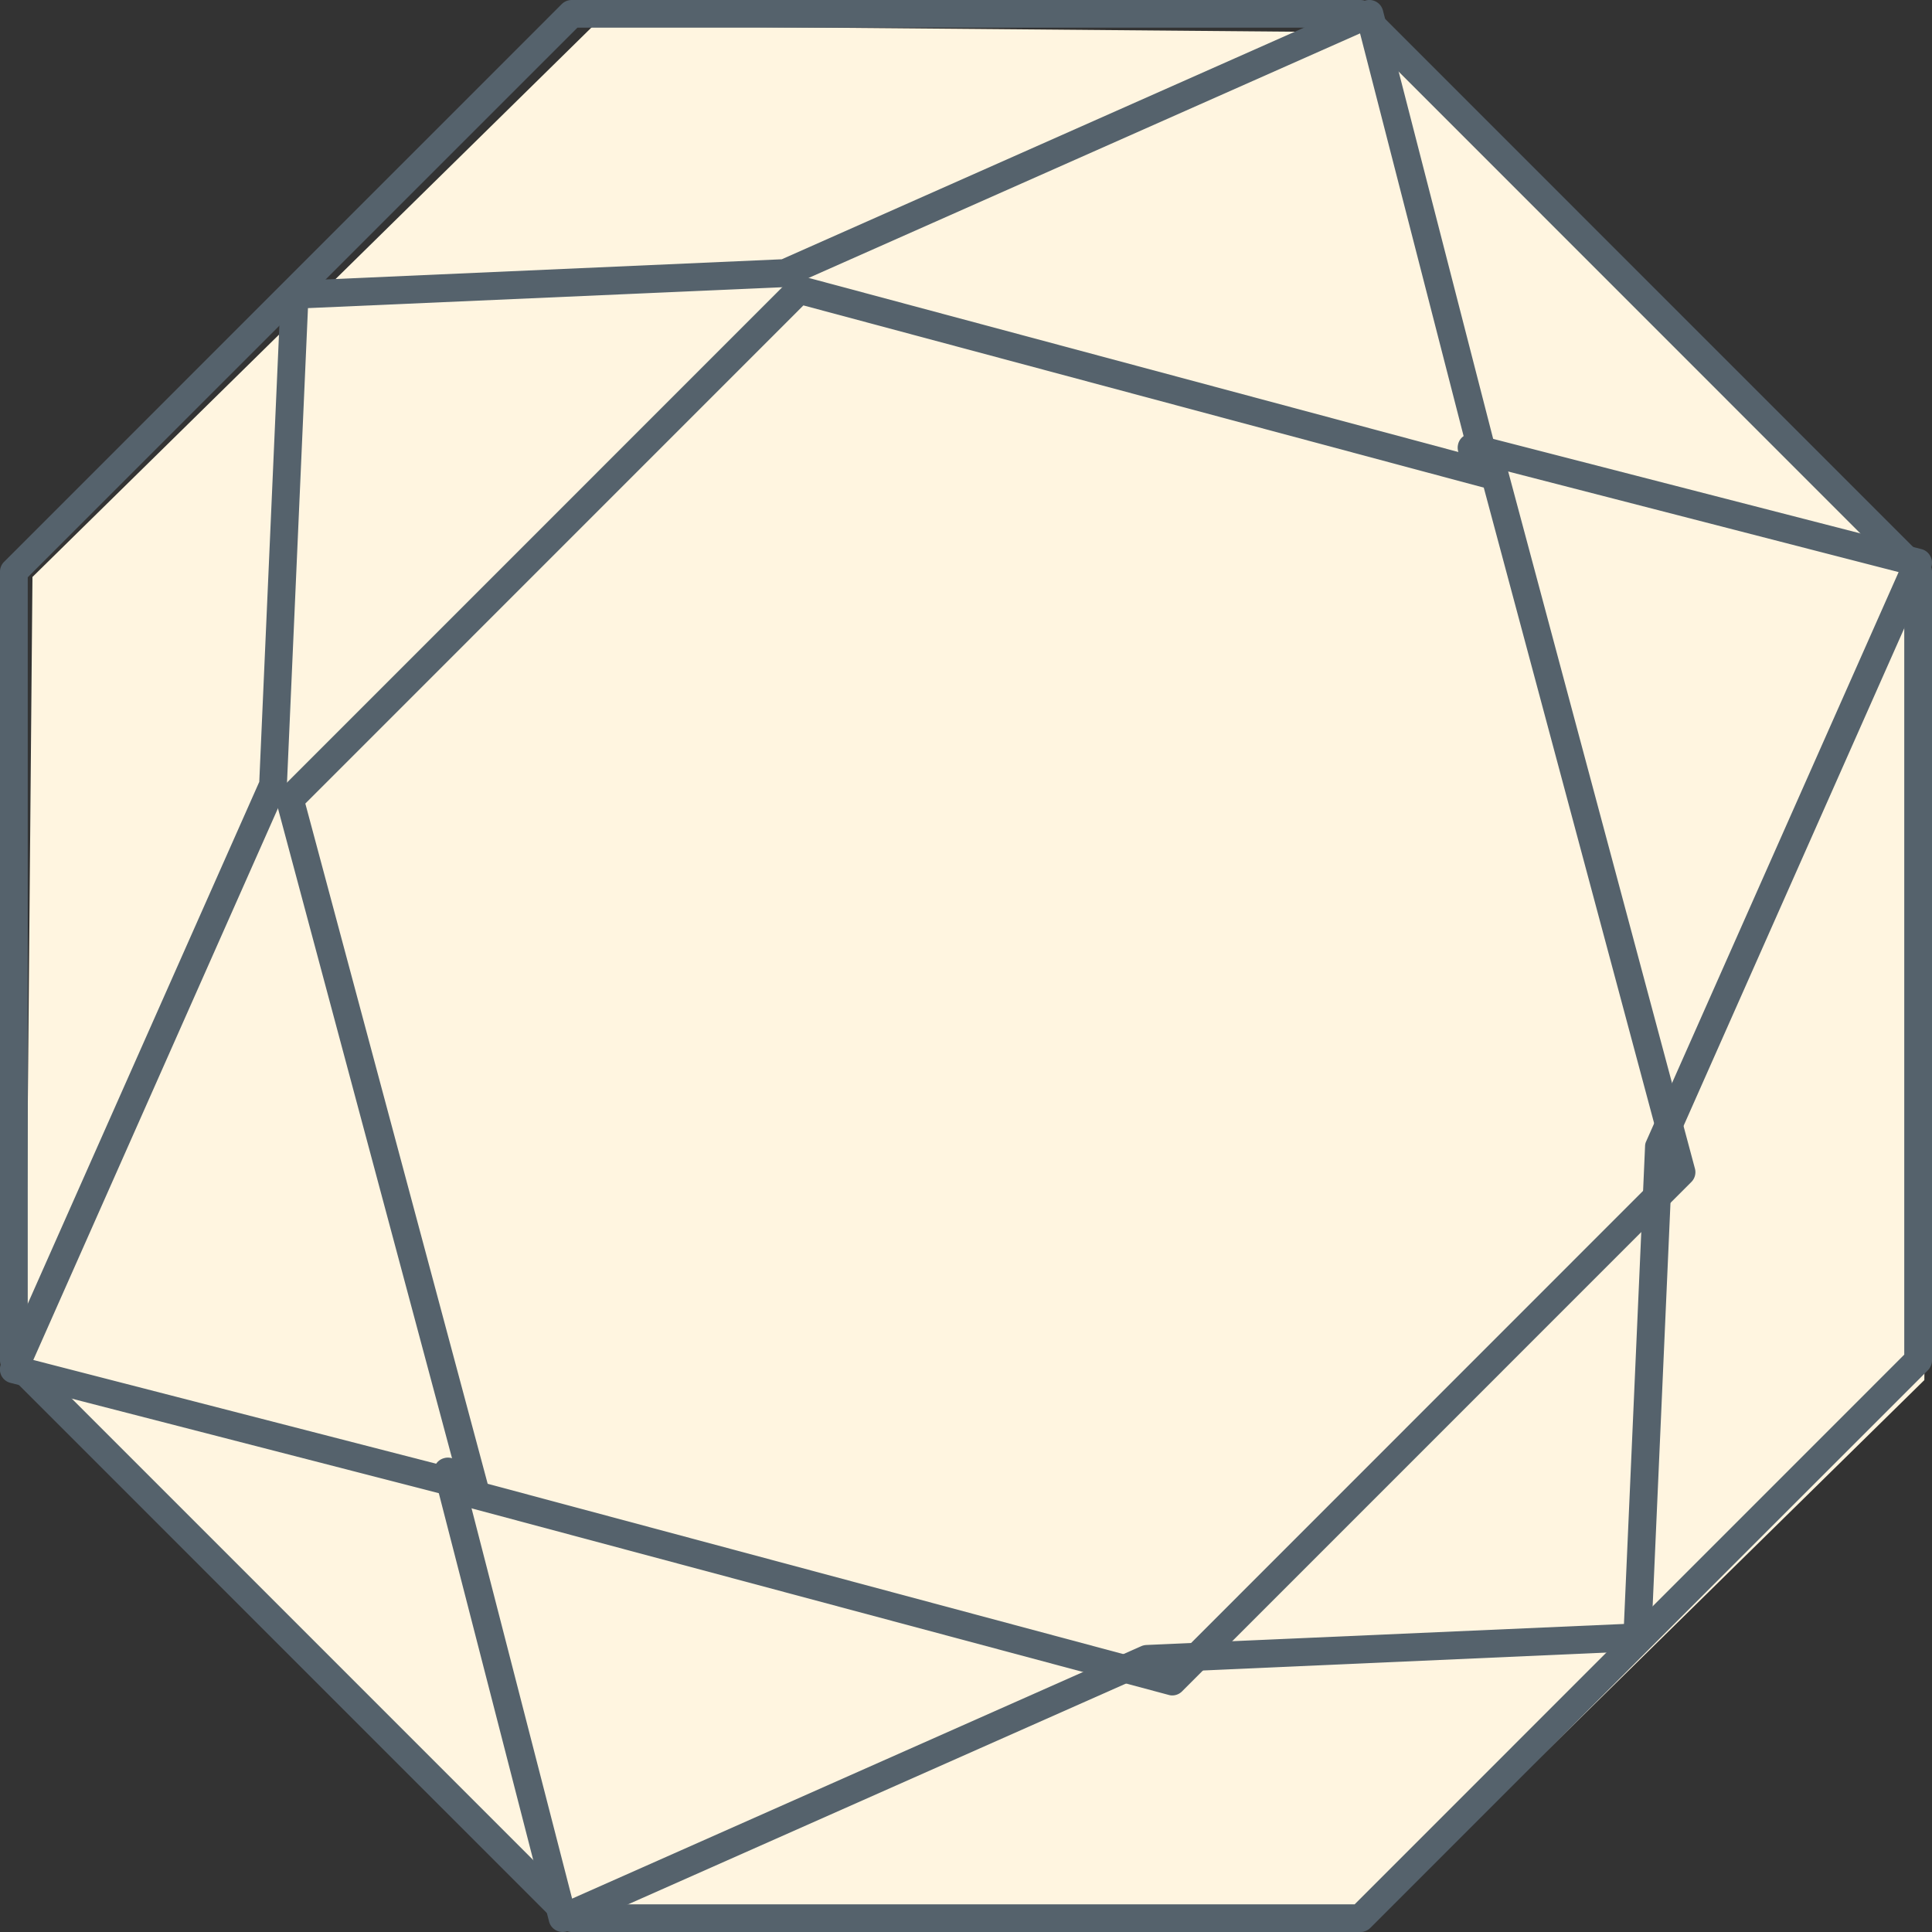
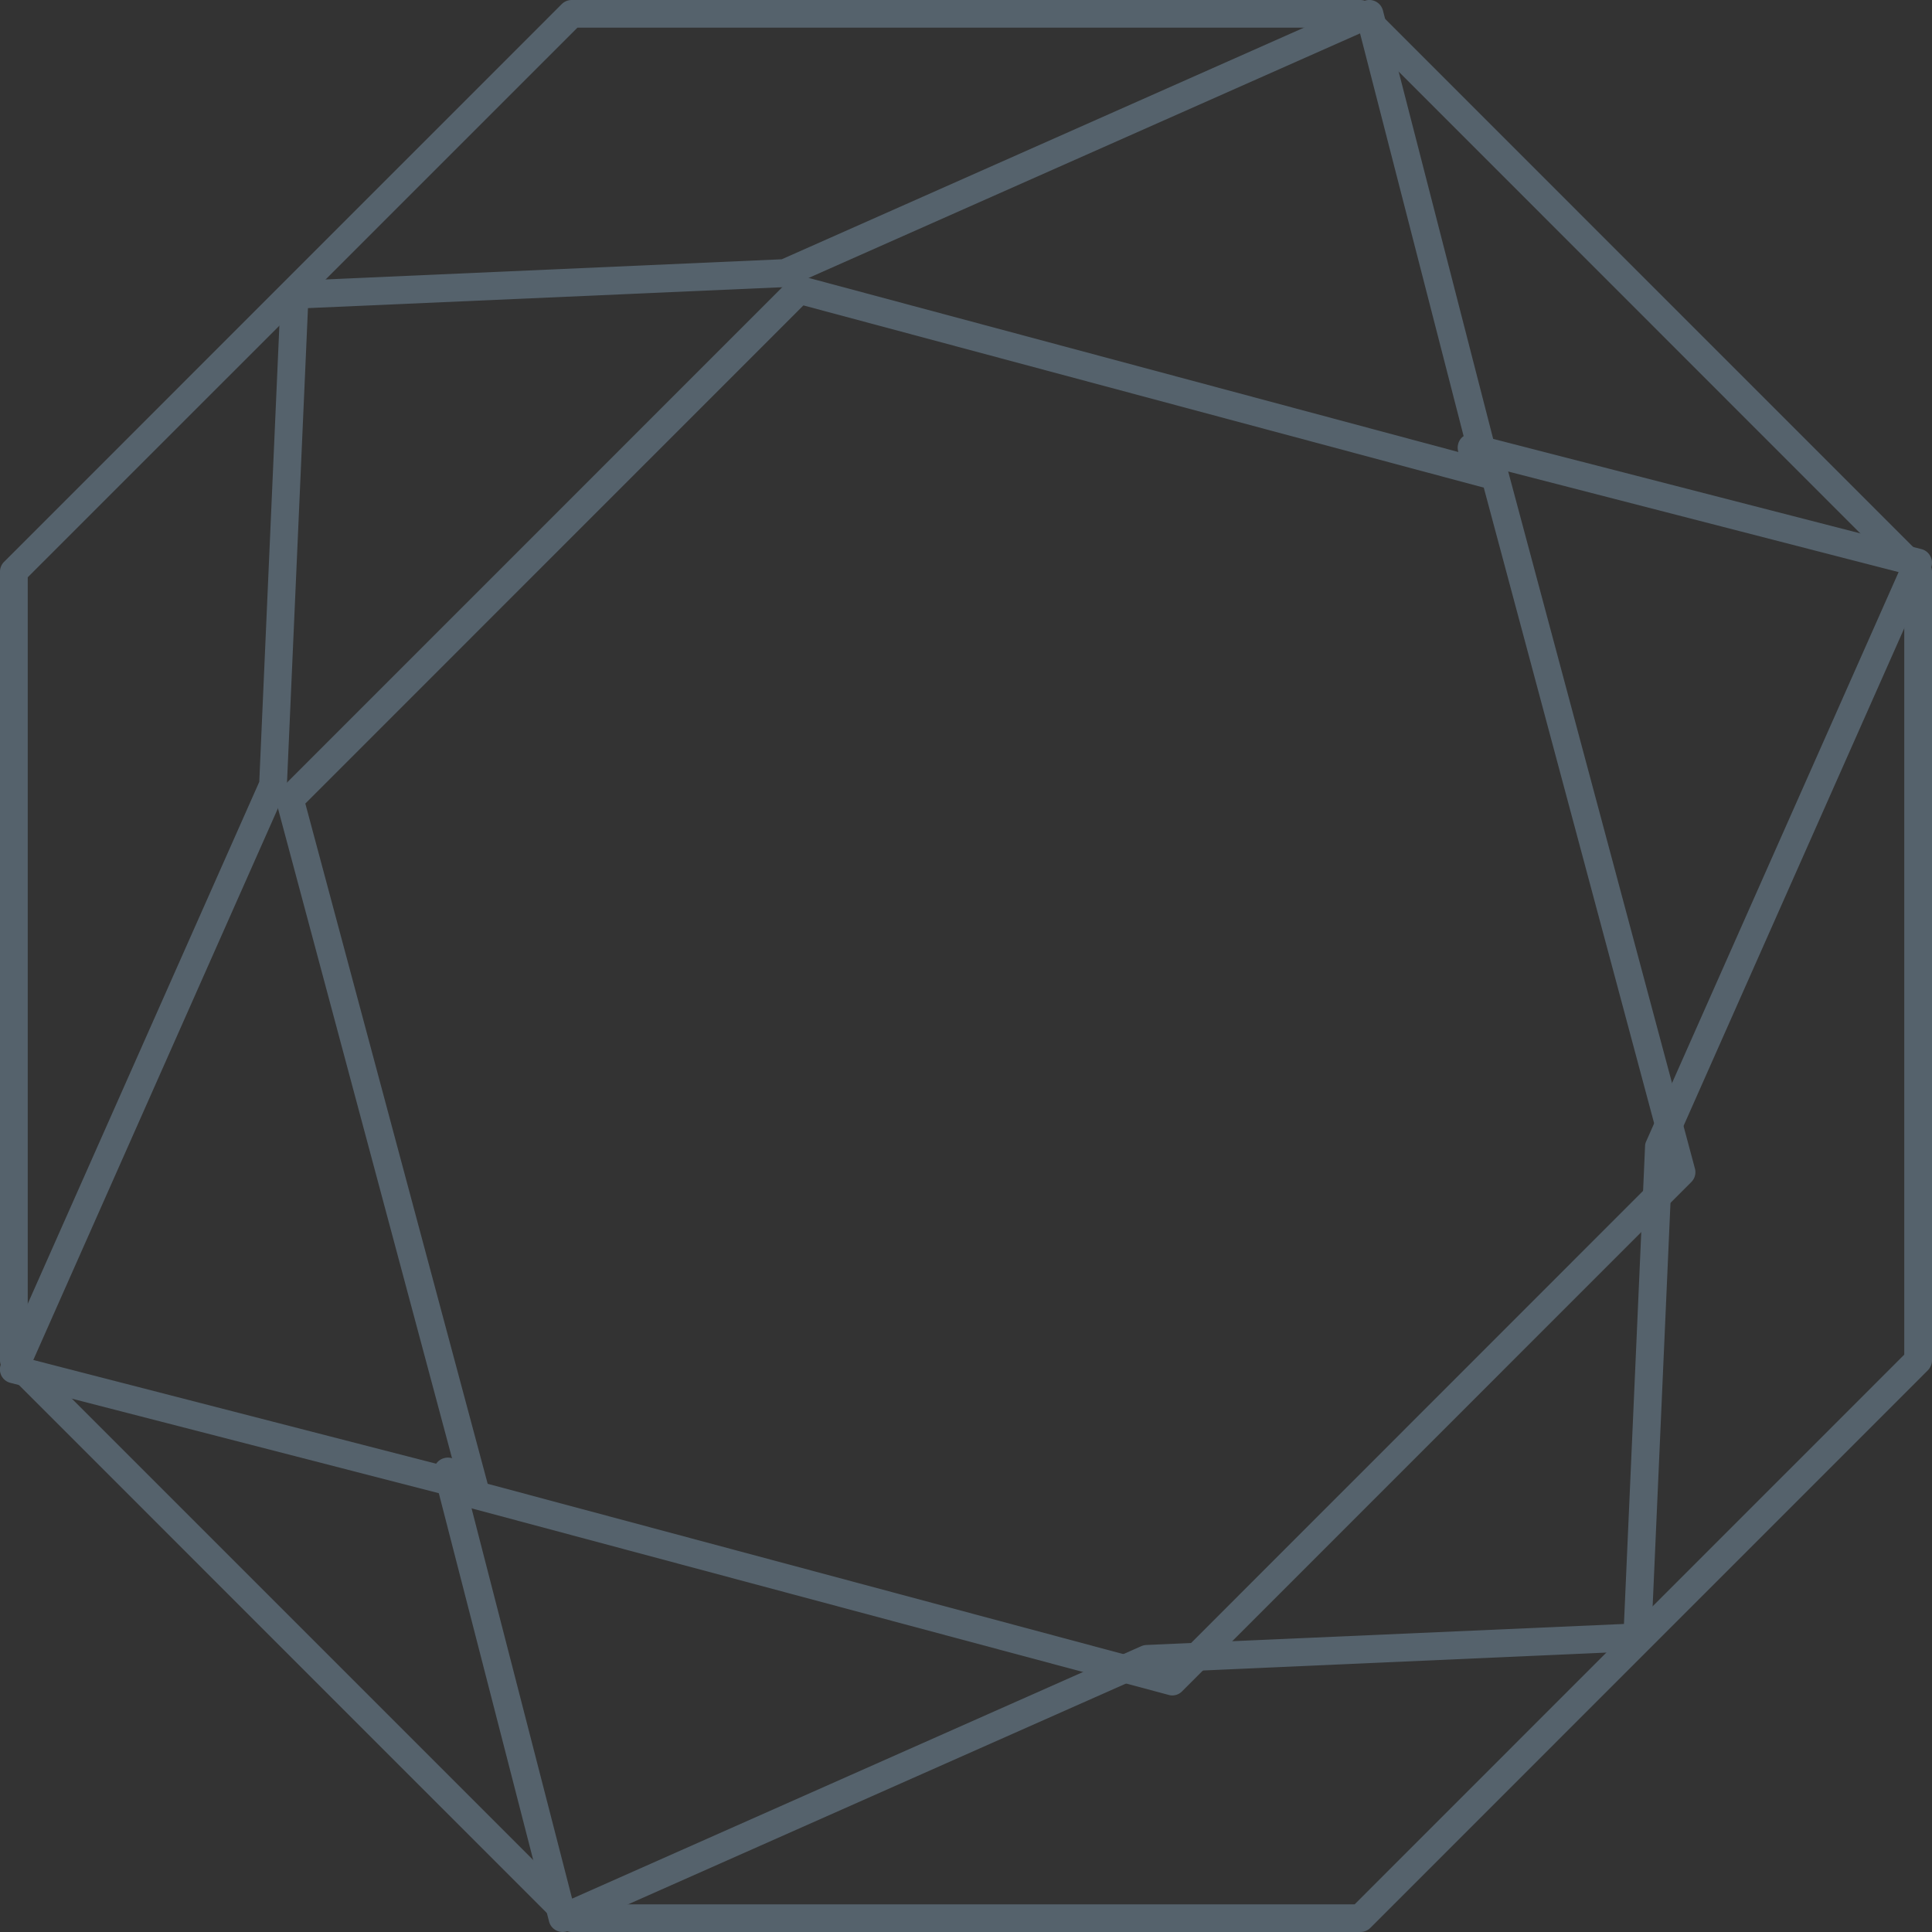
<svg xmlns="http://www.w3.org/2000/svg" height="25" width="25">
  <rect width="100%" height="100%" fill="#333333" stroke="none" />
  <g fill-rule="evenodd" fill="none">
-     <path d="M17.856.42l7.134 7.26-.089 10.178-7.26 7.133-10.177-.088-7.134-7.26.09-10.177L7.678.332z" fill="#FFF5E0" />
-     <path d="M0 17.316V7.173L7.173 0h10.143l7.174 7.173v10.143l-7.174 7.174H7.173L0 17.316" />
    <path fill="#55626C" d="M7.472 24.642h10.057l7.112-7.113V7.471L17.53.358H7.472L.359 7.47v10.058l7.113 7.113zM17.603 25H7.397a.184.184 0 0 1-.127-.052L.053 17.73A.18.18 0 0 1 0 17.603V7.396a.18.18 0 0 1 .053-.126L7.27.052A.184.184 0 0 1 7.397 0h10.206c.048 0 .094.02.128.052l7.217 7.218c.033.034.052.08.052.126v10.207c0 .048-.02.093-.052.127l-7.217 7.218a.184.184 0 0 1-.128.052z" />
    <path fill="#55626C" d="M6.31 19.2l8.804 2.359 6.445-6.447L19.2 6.31l-8.804-2.358-6.445 6.446 2.36 8.804zm8.858 2.739a.17.17 0 0 1-.046-.007l-9.005-2.41a.178.178 0 0 1-.127-.127L3.578 10.39a.178.178 0 0 1 .046-.174l6.592-6.593a.185.185 0 0 1 .173-.047l9.004 2.413a.177.177 0 0 1 .127.127l2.412 9.004a.18.18 0 0 1-.045.174l-6.592 6.593a.18.18 0 0 1-.127.052z" />
    <path fill="#55626C" d="M5.958 19.388a.167.167 0 0 1-.045-.006L.135 17.894a.179.179 0 0 1-.12-.248l3.34-7.529.278-6.312a.179.179 0 0 1 .172-.171l6.311-.279 7.53-3.34a.182.182 0 0 1 .249.12l1.487 5.779a.182.182 0 0 1-.13.22.179.179 0 0 1-.22-.13L17.599.432 10.23 3.7a.194.194 0 0 1-.065.015l-6.18.272-.273 6.182a.153.153 0 0 1-.015.064L.431 17.598l5.572 1.435a.18.18 0 0 1-.045.355" />
    <path fill="#55626C" d="M7.28 25a.182.182 0 0 1-.175-.135l-1.487-5.777a.18.18 0 0 1 .13-.22.177.177 0 0 1 .22.13l1.435 5.57 7.366-3.267a.194.194 0 0 1 .066-.015l6.179-.272.273-6.181a.15.15 0 0 1 .015-.065l3.266-7.365-5.57-1.435a.181.181 0 0 1-.13-.22.176.176 0 0 1 .22-.129l5.777 1.487a.179.179 0 0 1 .116.096.18.18 0 0 1 .004.152l-3.339 7.529-.279 6.312a.18.18 0 0 1-.172.171l-6.311.28-7.53 3.339A.194.194 0 0 1 7.28 25" />
  </g>
</svg>